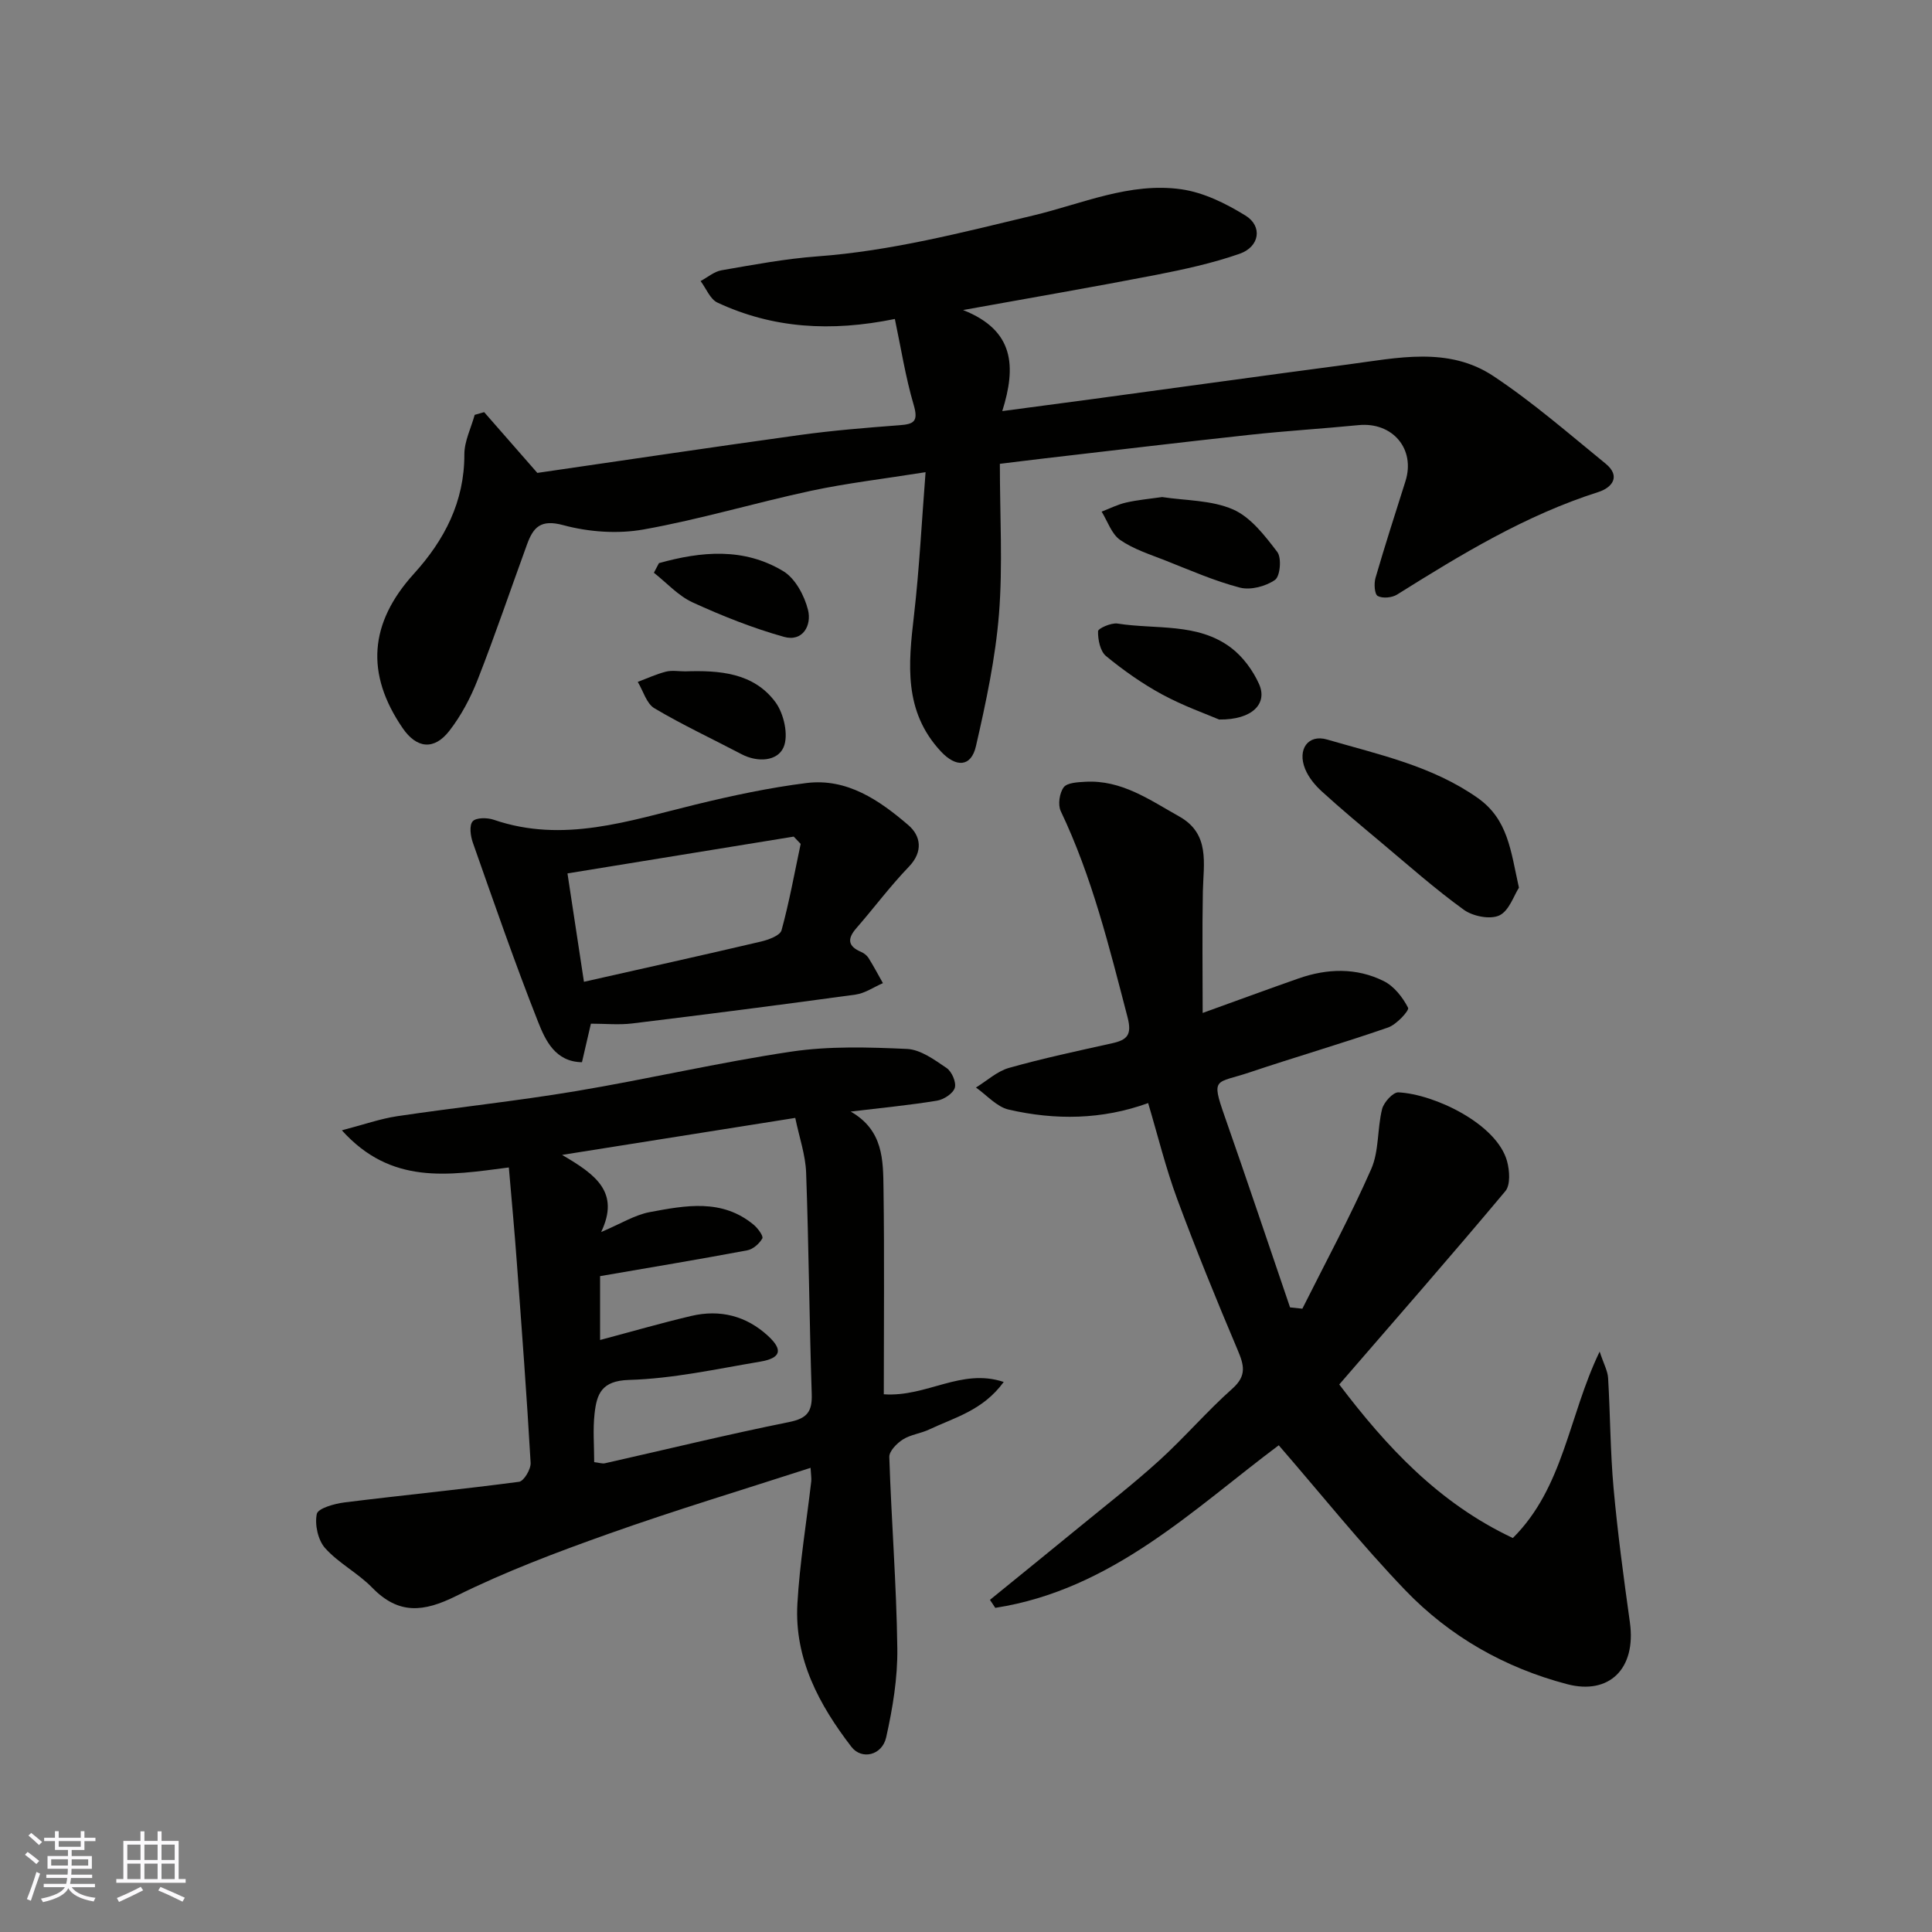
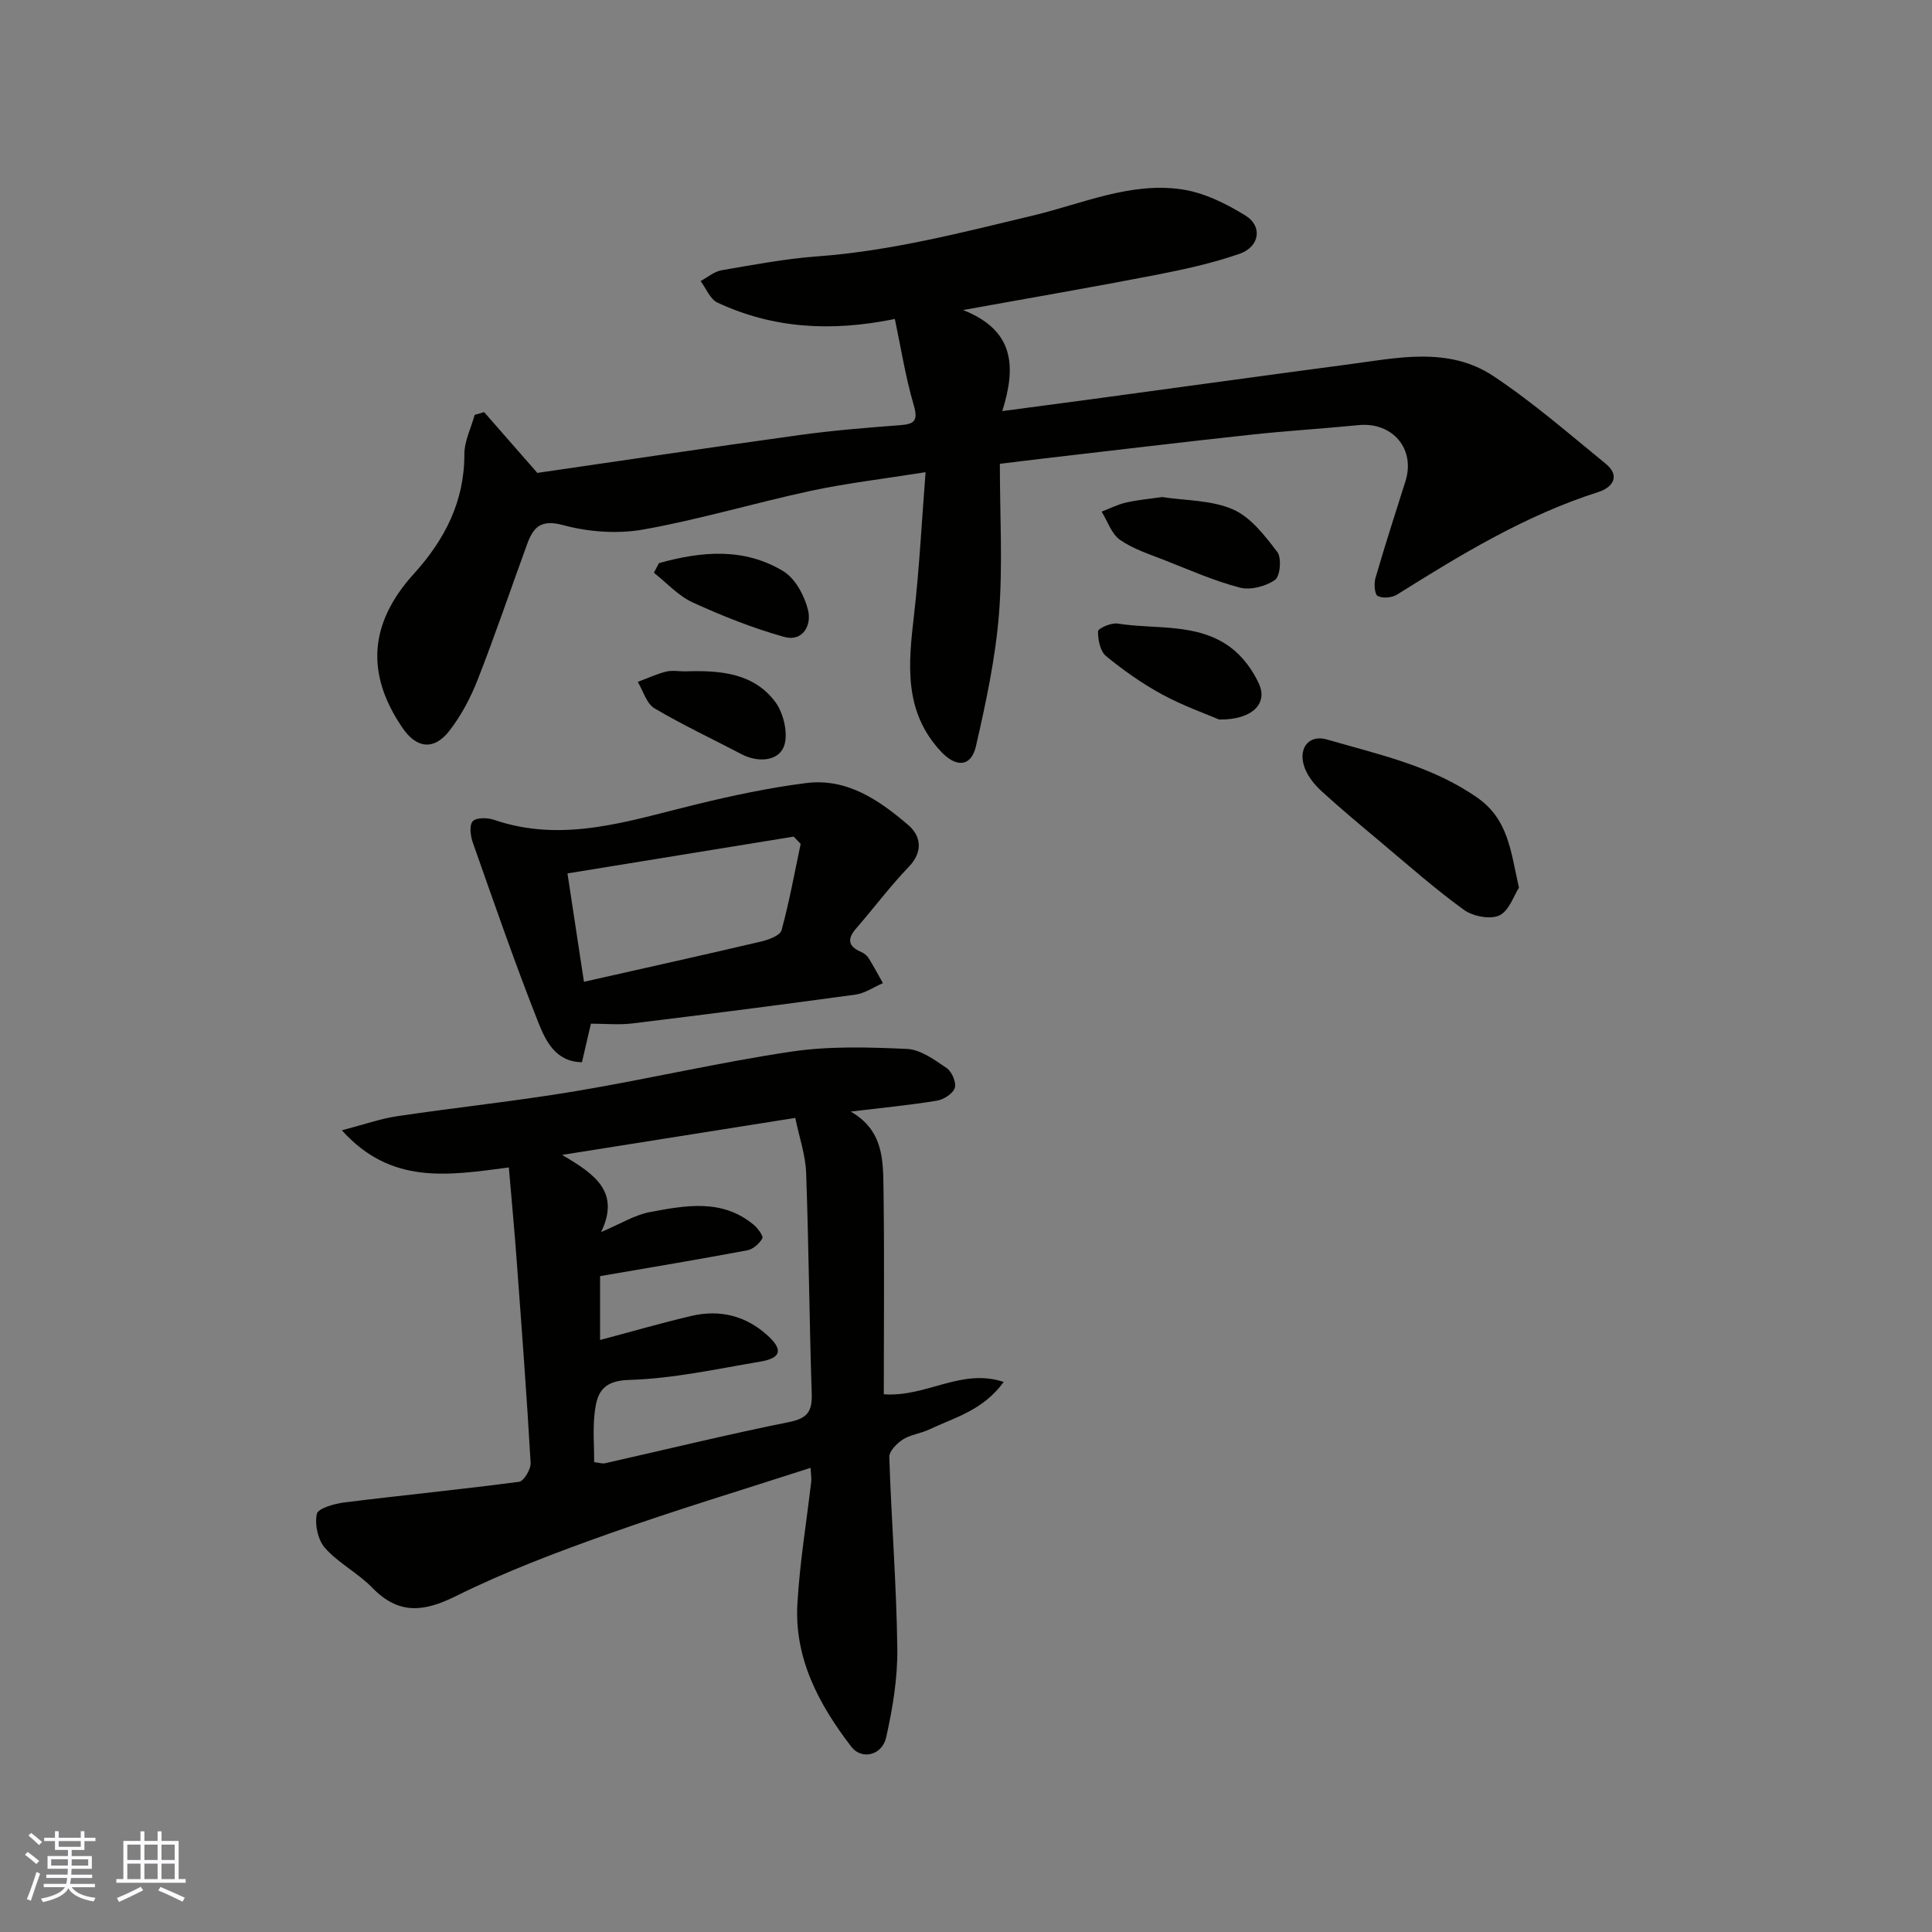
<svg xmlns="http://www.w3.org/2000/svg" enable-background="new 0 0 400 400" viewBox="0 0 400 400">
  <rect x="0" y="0" width="400" height="400" fill="#808080" stroke="none" />
  <g fill="#010100">
    <path d="m100.24 85.33c3.34 3.82 6.69 7.64 11.01 12.58 17.24-2.5 35.79-5.28 54.37-7.85 6.82-.94 13.71-1.5 20.58-2.02 2.99-.22 3.98-.75 2.98-4.17-1.72-5.85-2.66-11.93-3.91-17.83-13.28 2.71-25.28 1.95-36.73-3.39-1.52-.71-2.34-2.94-3.49-4.46 1.44-.77 2.81-1.97 4.33-2.23 6.59-1.14 13.2-2.39 19.85-2.88 15.23-1.12 29.9-4.93 44.65-8.46 10.13-2.42 20.05-6.95 30.71-5.43 4.62.66 9.25 2.95 13.29 5.45 3.57 2.21 2.91 6.46-1.23 7.9-5.64 1.97-11.56 3.25-17.44 4.4-12.79 2.48-25.64 4.69-39.82 7.25 10.68 4.21 11.01 11.73 8.12 20.92 6.55-.87 12.31-1.62 18.06-2.4 9.08-1.23 18.15-2.48 27.23-3.71 8.75-1.19 17.5-2.39 26.26-3.54 10.23-1.35 20.82-3.79 30.14 2.41 8.15 5.41 15.6 11.91 23.21 18.11 3.25 2.65 1.32 5-1.49 5.89-15.07 4.8-28.41 12.92-41.67 21.23-1.05.66-3 .84-4.01.29-.66-.36-.8-2.56-.46-3.73 1.95-6.72 4.1-13.37 6.21-20.05 2.1-6.66-2.68-12.29-9.73-11.59-7.51.74-15.06 1.19-22.56 2.01-14.17 1.54-28.32 3.24-42.48 4.88-3.02.35-6.03.73-9.21 1.12 0 10.8.62 21-.18 31.09-.74 9.19-2.7 18.34-4.77 27.36-1.01 4.4-4.16 4.42-7.24 1.12-7.76-8.31-6.76-18.1-5.59-28.19 1.11-9.62 1.59-19.31 2.4-29.65-8.65 1.38-16.25 2.26-23.69 3.85-11.61 2.49-23.02 5.93-34.69 8.01-5.36.96-11.36.53-16.62-.89-4.71-1.28-6.23.45-7.52 4-3.4 9.32-6.58 18.72-10.2 27.96-1.47 3.76-3.43 7.48-5.9 10.65-3.17 4.06-6.77 3.6-9.63-.57-7.76-11.31-6.91-21.81 2.32-31.99 6.32-6.97 10.46-14.89 10.44-24.69-.01-2.73 1.39-5.47 2.14-8.2.63-.19 1.3-.37 1.96-.56z" />
-     <path d="m331.19 279.83c.85 2.58 1.66 4 1.75 5.46.45 7.59.45 15.22 1.13 22.79.84 9.29 2.09 18.55 3.38 27.8 1.35 9.66-4.32 15.09-12.99 12.81-12.91-3.39-24.32-9.88-33.51-19.45-9.17-9.55-17.46-19.93-26.2-30.01-17.53 13.1-34.49 29.91-58.69 33.66-.37-.55-.73-1.1-1.1-1.66 6.15-5.01 12.32-9.99 18.45-15.02 5.58-4.58 11.29-9.01 16.63-13.86 5.22-4.75 9.84-10.16 15.11-14.85 3.03-2.69 2.41-4.88 1.08-8.03-4.38-10.34-8.62-20.74-12.52-31.27-2.36-6.38-3.98-13.04-6-19.82-9.52 3.46-19.23 3.57-28.87 1.35-2.48-.57-4.53-2.99-6.78-4.57 2.27-1.39 4.37-3.36 6.83-4.06 7.04-1.99 14.21-3.51 21.35-5.1 3.15-.7 4.16-1.74 3.2-5.42-3.78-14.49-7.33-29.02-13.82-42.64-.63-1.32-.27-3.76.61-4.94.72-.96 2.9-1.05 4.46-1.14 7.5-.44 13.35 3.76 19.44 7.17 6.46 3.61 5.03 9.74 4.91 15.54-.16 8.34-.04 16.69-.04 25.15 6.83-2.46 13.33-4.86 19.87-7.15 5.92-2.07 11.96-2.26 17.61.55 2.14 1.06 3.94 3.36 5.05 5.53.28.56-2.4 3.48-4.14 4.08-9.51 3.3-19.18 6.1-28.72 9.31-6.91 2.32-8 .87-5.14 9.01 4.62 13.18 9.05 26.42 13.56 39.63l2.55.27c4.81-9.61 9.93-19.08 14.25-28.9 1.65-3.74 1.24-8.35 2.26-12.44.35-1.4 2.27-3.5 3.38-3.45 7.52.38 20.37 6.55 22.49 14.25.53 1.94.73 4.91-.35 6.2-11.2 13.38-22.7 26.51-34.39 40.03 9.72 12.82 20.57 24.57 35.94 31.79 10.55-10.51 11.5-25.17 17.97-38.6z" />
    <path d="m105.35 241.71c-12.62 1.65-24.36 3.65-34.57-7.69 4.5-1.17 7.92-2.39 11.44-2.92 12.3-1.83 24.68-3.13 36.94-5.18 14.95-2.5 29.74-5.97 44.72-8.2 7.83-1.16 15.95-.91 23.9-.55 2.82.13 5.7 2.25 8.21 3.96 1.08.73 2.04 2.97 1.69 4.1-.37 1.18-2.28 2.42-3.68 2.65-5.64.93-11.34 1.47-17.88 2.26 6.78 3.85 6.72 10.06 6.8 15.97.2 14.08.06 28.17.06 42.56 8.91.63 16.02-5.49 24.83-2.55-4.34 5.94-10.23 7.37-15.43 9.84-1.75.83-3.85 1.05-5.45 2.07-1.25.79-2.85 2.42-2.81 3.63.43 13.21 1.49 26.4 1.66 39.61.08 6.15-.96 12.41-2.31 18.44-.84 3.73-5.07 4.71-7.19 1.96-6.69-8.7-11.83-18.24-11.19-29.61.48-8.48 1.89-16.9 2.87-25.36.07-.65-.06-1.31-.14-2.8-14.12 4.57-28.05 8.77-41.74 13.63-10.73 3.81-21.46 7.85-31.63 12.9-6.74 3.35-11.91 3.91-17.39-1.72-2.95-3.03-6.95-5.06-9.75-8.19-1.48-1.66-2.18-4.87-1.72-7.07.24-1.17 3.65-2.13 5.73-2.39 12.04-1.5 24.12-2.68 36.14-4.27 1-.13 2.47-2.61 2.4-3.92-.79-13.81-1.83-27.61-2.85-41.4-.46-6.34-1.05-12.68-1.66-19.76zm17.67 61.01c1 .11 1.66.36 2.24.23 12.7-2.86 25.36-5.96 38.12-8.53 3.77-.76 4.8-2.18 4.68-5.83-.5-15.26-.61-30.53-1.16-45.79-.13-3.68-1.42-7.32-2.25-11.35-16.32 2.59-31.61 5.02-48.28 7.66 6.99 4.08 12.02 7.73 8.09 15.97 4.03-1.7 6.94-3.54 10.08-4.13 7.36-1.37 14.95-2.84 21.52 2.64.85.71 2.04 2.34 1.77 2.81-.61 1.09-1.93 2.25-3.13 2.47-10.08 1.89-20.2 3.57-30.46 5.34v13.22c6.41-1.7 12.61-3.5 18.89-4.98 5.95-1.4 11.41-.01 15.9 4.15 3.15 2.91 2.65 4.59-1.68 5.32-9.02 1.52-18.06 3.52-27.14 3.78-5.69.17-6.66 2.94-7.11 6.97-.37 3.27-.08 6.61-.08 10.05z" />
    <path d="m122.34 211.94c-.66 2.86-1.25 5.36-1.85 7.98-5.53-.08-7.57-4.51-9.1-8.39-4.83-12.23-9.12-24.66-13.49-37.06-.49-1.38-.78-3.58-.04-4.42.7-.8 3.03-.79 4.36-.33 14.42 4.95 28.02.2 41.8-3.15 7.56-1.84 15.22-3.48 22.93-4.45 8.43-1.06 15.11 3.57 21.1 8.7 2.57 2.2 3.17 5.47.1 8.65-3.86 4.01-7.2 8.51-10.86 12.71-1.92 2.2-1.75 3.74 1.01 4.91.58.25 1.18.72 1.52 1.25 1.06 1.7 2 3.47 2.98 5.21-1.89.81-3.71 2.1-5.67 2.37-15.38 2.11-30.79 4.09-46.2 5.97-2.8.34-5.64.05-8.59.05zm43.43-37.22c-.48-.5-.96-1.01-1.44-1.51-15.37 2.5-30.73 5-46.84 7.62 1.2 7.91 2.29 15.03 3.41 22.44 12.88-2.91 24.78-5.54 36.65-8.33 1.57-.37 3.95-1.24 4.26-2.34 1.61-5.88 2.69-11.9 3.96-17.88z" />
    <path d="m314.48 183.79c-1.04 1.59-2.03 4.79-4.06 5.74-1.91.89-5.48.18-7.35-1.17-5.95-4.3-11.47-9.2-17.11-13.93-4.14-3.47-8.3-6.93-12.29-10.57-1.41-1.28-2.74-2.9-3.45-4.64-1.67-4.08.62-7.26 4.54-6.11 10.7 3.12 21.66 5.43 31.13 12.06 6.36 4.46 6.88 10.95 8.59 18.62z" />
    <path d="m240.61 102.91c4.81.74 10.2.61 14.67 2.56 3.68 1.61 6.6 5.44 9.17 8.81.93 1.22.6 5.03-.47 5.78-1.91 1.34-5.06 2.17-7.27 1.6-5.3-1.38-10.38-3.63-15.51-5.65-3.18-1.25-6.55-2.32-9.3-4.23-1.77-1.23-2.58-3.85-3.82-5.85 1.68-.64 3.32-1.49 5.06-1.88 2.37-.55 4.83-.76 7.47-1.14z" />
-     <path d="m252.41 148.97c-2.66-1.14-7.4-2.81-11.76-5.17-4.13-2.24-8.03-4.99-11.66-7.97-1.21-1-1.69-3.4-1.65-5.14.01-.59 2.73-1.79 4.03-1.59 7.92 1.26 16.55-.22 23.48 4.99 2.47 1.86 4.56 4.71 5.83 7.55 1.78 3.98-1.31 7.41-8.27 7.33z" />
+     <path d="m252.41 148.97c-2.66-1.14-7.4-2.81-11.76-5.17-4.13-2.24-8.03-4.99-11.66-7.97-1.21-1-1.69-3.4-1.65-5.14.01-.59 2.73-1.79 4.03-1.59 7.92 1.26 16.55-.22 23.48 4.99 2.47 1.86 4.56 4.71 5.83 7.55 1.78 3.98-1.31 7.41-8.27 7.33" />
    <path d="m141.85 139c7.05-.24 14.14.25 18.68 6.35 1.76 2.37 2.78 6.88 1.7 9.36-1.26 2.9-5.35 3.2-8.72 1.43-6.01-3.16-12.19-6.04-18.02-9.5-1.65-.98-2.32-3.6-3.45-5.46 1.94-.73 3.84-1.61 5.83-2.12 1.26-.32 2.65-.06 3.98-.06z" />
    <path d="m136.43 116.59c8.73-2.44 17.57-3.28 25.76 1.68 2.47 1.5 4.36 5.05 5.1 8.01.79 3.15-1.05 6.68-5 5.57-6.46-1.82-12.78-4.33-18.89-7.13-2.98-1.37-5.37-4.05-8.02-6.14.34-.67.7-1.33 1.05-1.99z" />
  </g>
  <path d="m5.17 384 .55-.58c.85.61 1.65 1.24 2.4 1.87l-.59.64c-.83-.73-1.62-1.37-2.36-1.93m1.22 9.53-.82-.34c.71-1.76 1.37-3.64 1.98-5.63.24.13.5.25.76.36-.6 1.67-1.24 3.54-1.92 5.61m-.5-13.5.57-.54c.56.44 1.31 1.06 2.26 1.87l-.64.64c-.68-.66-1.41-1.32-2.19-1.97m3.25.46h2.24v-1.36h.77v1.36h4.57v-1.36h.76v1.36h2.28v.69h-2.28v1.84h-2.64v1.26h4.18v2.64h-4.21c0 .45-.02.86-.05 1.21h4.32v.69h-4.38c-.04.34-.1.75-.19 1.22h5.15v.69h-4.82c.87 1.19 2.51 1.92 4.93 2.19-.17.31-.3.57-.37.76-2.77-.49-4.52-1.41-5.26-2.76-.56 1.26-2.3 2.23-5.24 2.9-.12-.24-.26-.48-.43-.72 2.73-.55 4.38-1.34 4.96-2.38h-4.38v-.69h4.65c.1-.38.17-.79.21-1.22h-4.32v-.69h4.4c.03-.34.05-.75.05-1.21h-4.2v-2.64h4.23v-1.26h-2.69v-1.84h-2.24zm1.46 4.46v1.29h3.45c.01-.4.02-.57.01-.53v-.32-.45h-3.46zm1.55-2.59h4.57v-1.19h-4.57zm6.11 2.59h-3.42v.77c-.01.19-.01.37-.02.53h3.44z" fill="#fbfafc" />
  <path d="m32.63 379.16h.82v1.98h3.54v7.89h1.45v.78h-14.36v-.78h1.46v-7.89h3.54v-1.98h.82v1.98h2.73zm-3.49 11.48.5.73c-1.61.82-3.28 1.63-5 2.41-.13-.27-.28-.55-.44-.82 1.75-.72 3.4-1.49 4.94-2.32m-2.78-5.55h2.73v-3.18h-2.73zm0 3.95h2.73v-3.2h-2.73zm3.54-3.95h2.73v-3.18h-2.73zm0 3.95h2.73v-3.2h-2.73zm7.89 4.68c-1.84-.92-3.51-1.7-5.02-2.32l.45-.73c1.89.8 3.57 1.55 5.04 2.23zm-1.62-11.81h-2.73v3.18h2.73zm-2.73 7.13h2.73v-3.2h-2.73z" fill="#fbfafc" />
</svg>